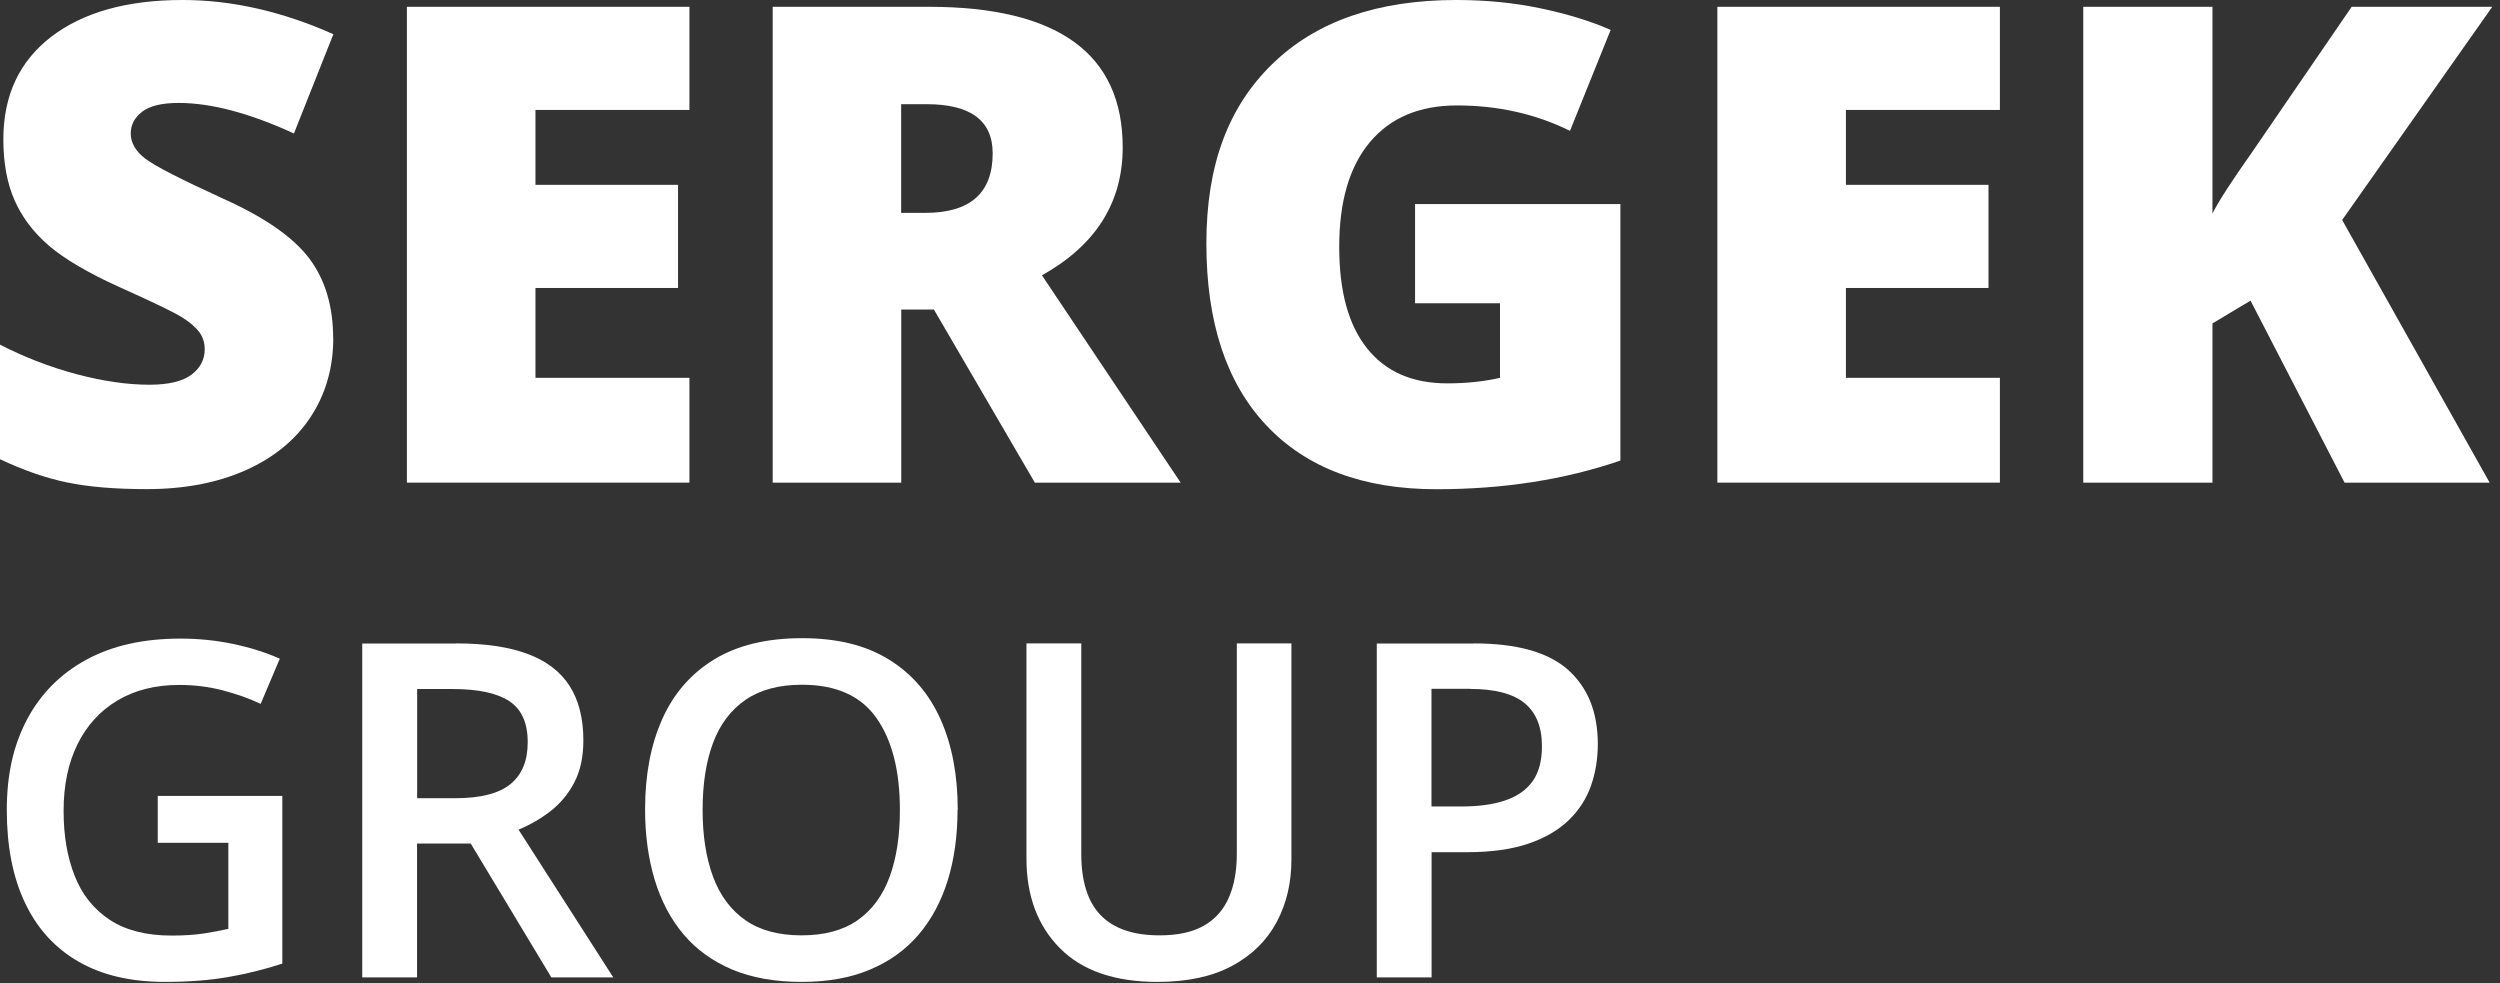
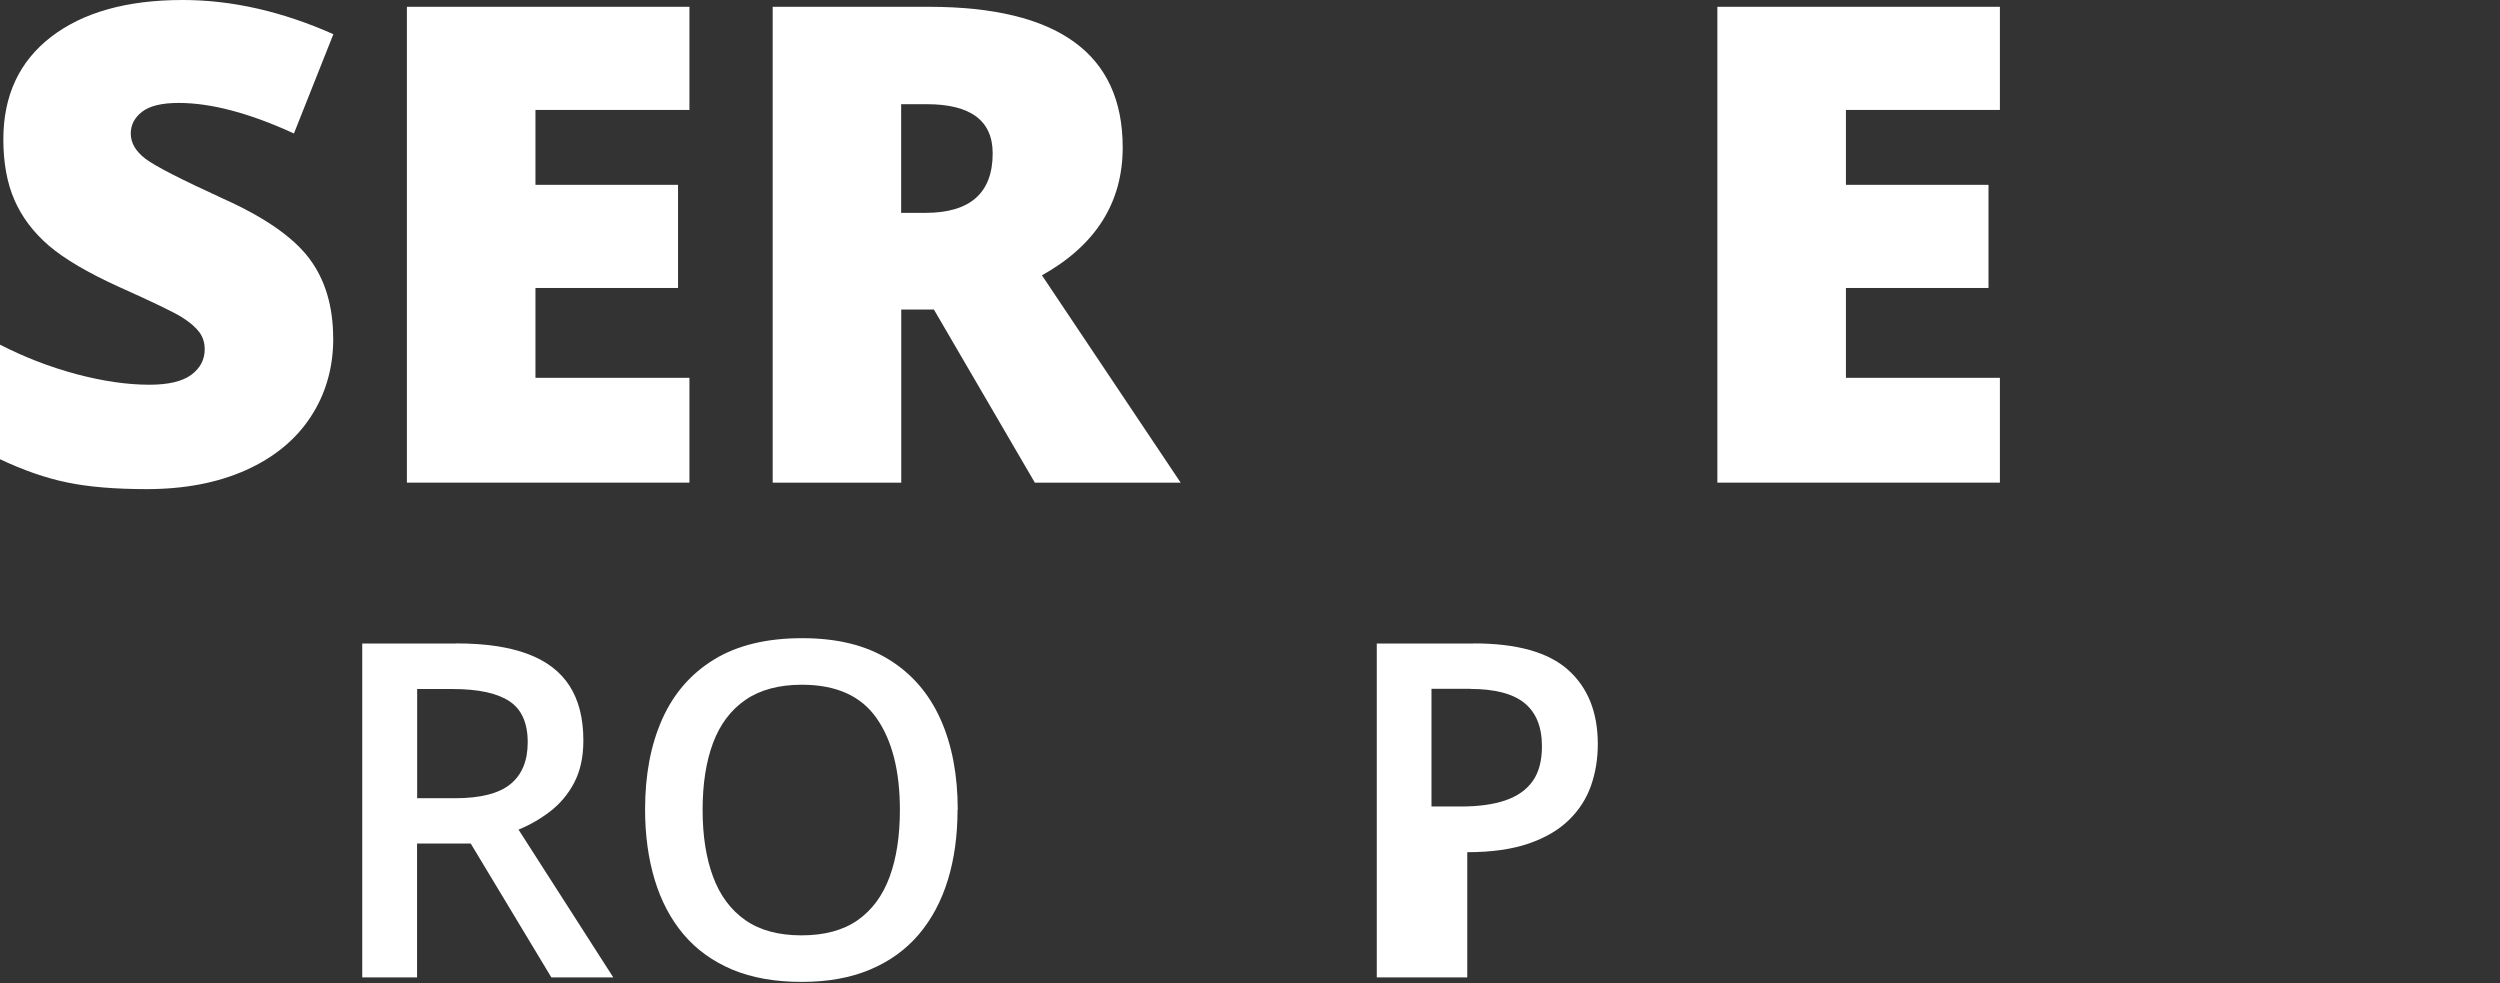
<svg xmlns="http://www.w3.org/2000/svg" width="239" height="94" viewBox="0 0 239 94" fill="none">
  <rect x="0" y="0" width="239" height="94" fill="#333333" stroke="none" />
-   <path d="M15.07 76.09H26.99V92.12C25.32 92.67 23.58 93.1 21.79 93.41C20 93.72 17.99 93.87 15.76 93.87C12.51 93.87 9.77 93.23 7.52 91.94C5.27 90.65 3.56 88.78 2.4 86.33C1.23 83.88 0.65 80.92 0.65 77.45C0.65 73.98 1.3 71.22 2.59 68.77C3.89 66.32 5.77 64.42 8.25 63.07C10.72 61.72 13.72 61.05 17.25 61.05C18.98 61.05 20.66 61.22 22.28 61.56C23.9 61.9 25.39 62.37 26.75 62.97L24.92 67.29C23.84 66.78 22.63 66.35 21.3 66C19.96 65.65 18.57 65.48 17.13 65.48C14.84 65.48 12.88 65.98 11.22 66.97C9.56 67.96 8.3 69.35 7.41 71.15C6.52 72.95 6.08 75.07 6.08 77.51C6.08 79.95 6.44 81.96 7.15 83.76C7.86 85.55 8.98 86.94 10.5 87.94C12.02 88.94 13.99 89.44 16.41 89.44C17.62 89.44 18.64 89.37 19.49 89.24C20.33 89.11 21.11 88.96 21.83 88.8V80.57H15.08V76.09H15.07Z" fill="white" />
  <path d="M43.61 61.51C46.36 61.51 48.64 61.84 50.43 62.51C52.23 63.18 53.57 64.2 54.45 65.57C55.33 66.94 55.77 68.68 55.77 70.79C55.77 72.36 55.48 73.7 54.9 74.81C54.32 75.92 53.55 76.83 52.61 77.56C51.66 78.29 50.65 78.87 49.57 79.31L58.63 93.44H52.71L45 80.64H39.87V93.44H34.63V61.52H43.6L43.61 61.51ZM43.26 65.87H39.88V76.31H43.5C45.93 76.31 47.7 75.86 48.8 74.96C49.9 74.06 50.45 72.73 50.45 70.96C50.45 69.11 49.86 67.8 48.69 67.03C47.52 66.26 45.71 65.87 43.26 65.87Z" fill="white" />
  <path d="M91.54 77.43C91.54 79.89 91.23 82.13 90.61 84.14C89.99 86.15 89.06 87.89 87.83 89.34C86.59 90.79 85.04 91.91 83.18 92.69C81.32 93.48 79.13 93.87 76.63 93.87C74.13 93.87 71.87 93.48 70 92.69C68.13 91.9 66.58 90.78 65.35 89.33C64.12 87.87 63.2 86.13 62.59 84.11C61.98 82.09 61.67 79.84 61.67 77.38C61.67 74.09 62.21 71.22 63.3 68.77C64.39 66.32 66.04 64.41 68.26 63.05C70.48 61.69 73.29 61.01 76.68 61.01C80.07 61.01 82.76 61.69 84.96 63.04C87.16 64.39 88.81 66.3 89.91 68.75C91.01 71.2 91.56 74.1 91.56 77.43H91.54ZM67.17 77.43C67.17 79.89 67.5 82.02 68.17 83.82C68.84 85.62 69.87 87 71.26 87.97C72.65 88.94 74.44 89.42 76.62 89.42C78.8 89.42 80.61 88.94 81.99 87.97C83.37 87 84.39 85.62 85.05 83.82C85.71 82.02 86.03 79.89 86.03 77.43C86.03 73.69 85.28 70.76 83.79 68.64C82.3 66.52 79.92 65.46 76.66 65.46C74.48 65.46 72.68 65.94 71.28 66.9C69.88 67.86 68.84 69.23 68.17 71.02C67.5 72.8 67.17 74.94 67.17 77.43Z" fill="white" />
-   <path d="M123.46 61.51V82.17C123.46 84.4 122.99 86.39 122.05 88.15C121.11 89.91 119.69 91.31 117.8 92.33C115.91 93.35 113.53 93.87 110.66 93.87C106.57 93.87 103.46 92.8 101.33 90.65C99.2 88.5 98.13 85.65 98.13 82.08V61.51H103.37V81.62C103.37 84.28 104 86.25 105.25 87.52C106.5 88.79 108.37 89.42 110.86 89.42C112.58 89.42 113.98 89.12 115.06 88.51C116.14 87.91 116.94 87.02 117.46 85.85C117.98 84.68 118.24 83.26 118.24 81.6V61.51H123.46Z" fill="white" />
-   <path d="M140.89 61.51C145.01 61.51 148.02 62.35 149.91 64.04C151.8 65.73 152.75 68.09 152.75 71.14C152.75 72.52 152.54 73.84 152.11 75.08C151.68 76.32 150.98 77.42 150 78.38C149.02 79.34 147.74 80.09 146.15 80.64C144.56 81.19 142.59 81.47 140.27 81.47H136.86V93.44H131.62V61.52H140.9L140.89 61.51ZM140.54 65.85H136.85V77.1H139.71C141.35 77.1 142.75 76.91 143.9 76.52C145.05 76.13 145.92 75.52 146.52 74.68C147.12 73.84 147.41 72.72 147.41 71.34C147.41 69.49 146.85 68.12 145.74 67.21C144.63 66.31 142.89 65.86 140.53 65.86L140.54 65.85Z" fill="white" />
+   <path d="M140.89 61.51C145.01 61.51 148.02 62.35 149.91 64.04C151.8 65.73 152.75 68.09 152.75 71.14C152.75 72.52 152.54 73.84 152.11 75.08C151.68 76.32 150.98 77.42 150 78.38C149.02 79.34 147.74 80.09 146.15 80.64C144.56 81.19 142.59 81.47 140.27 81.47V93.44H131.62V61.52H140.9L140.89 61.51ZM140.54 65.85H136.85V77.1H139.71C141.35 77.1 142.75 76.91 143.9 76.52C145.05 76.13 145.92 75.52 146.52 74.68C147.12 73.84 147.41 72.72 147.41 71.34C147.41 69.49 146.85 68.12 145.74 67.21C144.63 66.31 142.89 65.86 140.53 65.86L140.54 65.85Z" fill="white" />
  <path d="M31.86 32.33C31.86 35.15 31.14 37.66 29.71 39.84C28.28 42.03 26.21 43.73 23.52 44.94C20.82 46.15 17.66 46.76 14.03 46.76C11 46.76 8.46 46.55 6.41 46.12C4.36 45.7 2.22 44.95 0 43.9V32.95C2.34 34.15 4.78 35.09 7.31 35.77C9.84 36.44 12.16 36.78 14.28 36.78C16.11 36.78 17.44 36.46 18.29 35.83C19.14 35.2 19.57 34.38 19.57 33.39C19.57 32.77 19.4 32.22 19.06 31.76C18.72 31.3 18.17 30.82 17.41 30.34C16.65 29.86 14.64 28.89 11.36 27.42C8.39 26.07 6.17 24.76 4.69 23.5C3.21 22.23 2.11 20.78 1.39 19.14C0.67 17.5 0.32 15.56 0.32 13.32C0.32 9.13 1.85 5.86 4.89 3.52C7.94 1.18 12.13 0 17.46 0C22.17 0 26.97 1.09 31.87 3.27L28.1 12.76C23.85 10.81 20.18 9.84 17.08 9.84C15.48 9.84 14.32 10.12 13.59 10.68C12.86 11.24 12.5 11.94 12.5 12.76C12.5 13.65 12.96 14.45 13.88 15.16C14.8 15.87 17.31 17.15 21.39 19.02C25.31 20.78 28.03 22.68 29.56 24.7C31.08 26.72 31.85 29.27 31.85 32.34L31.86 32.33Z" fill="white" />
  <path d="M65.91 46.14H38.9V0.65H65.91V10.51H51.19V17.67H64.82V27.53H51.19V36.12H65.91V46.14Z" fill="white" />
  <path d="M86.16 29.59V46.14H73.87V0.65H88.78C101.14 0.65 107.33 5.13 107.33 14.09C107.33 19.36 104.76 23.44 99.61 26.32L112.87 46.14H98.93L89.28 29.59H86.17H86.16ZM86.16 20.35H88.46C92.75 20.35 94.9 18.45 94.9 14.66C94.9 11.53 92.79 9.96 88.58 9.96H86.15V20.35H86.16Z" fill="white" />
-   <path d="M135.27 19.51H154.91V44.03C149.58 45.86 143.72 46.77 137.33 46.77C130.32 46.77 124.9 44.74 121.07 40.67C117.24 36.61 115.33 30.81 115.33 23.28C115.33 15.75 117.43 10.22 121.62 6.13C125.81 2.04 131.68 0 139.23 0C142.09 0 144.8 0.27 147.34 0.81C149.88 1.35 152.1 2.03 153.98 2.86L150.09 12.51C146.81 10.89 143.21 10.08 139.29 10.08C135.7 10.08 132.93 11.25 130.97 13.58C129.01 15.91 128.03 19.25 128.03 23.58C128.03 27.91 128.92 31.07 130.69 33.3C132.46 35.53 135.02 36.65 138.36 36.65C140.19 36.65 141.87 36.47 143.4 36.12V28.99H135.28V19.5L135.27 19.51Z" fill="white" />
  <path d="M191.19 46.14H164.18V0.65H191.19V10.51H176.47V17.67H190.1V27.53H176.47V36.12H191.19V46.14Z" fill="white" />
-   <path d="M238.02 46.14H224.14L215.15 28.74L211.51 30.92V46.14H199.16V0.65H211.51V20.41C212.13 19.19 213.39 17.25 215.27 14.59L224.82 0.65H238.26L223.91 21.03L238.01 46.14H238.02Z" fill="white" />
</svg>